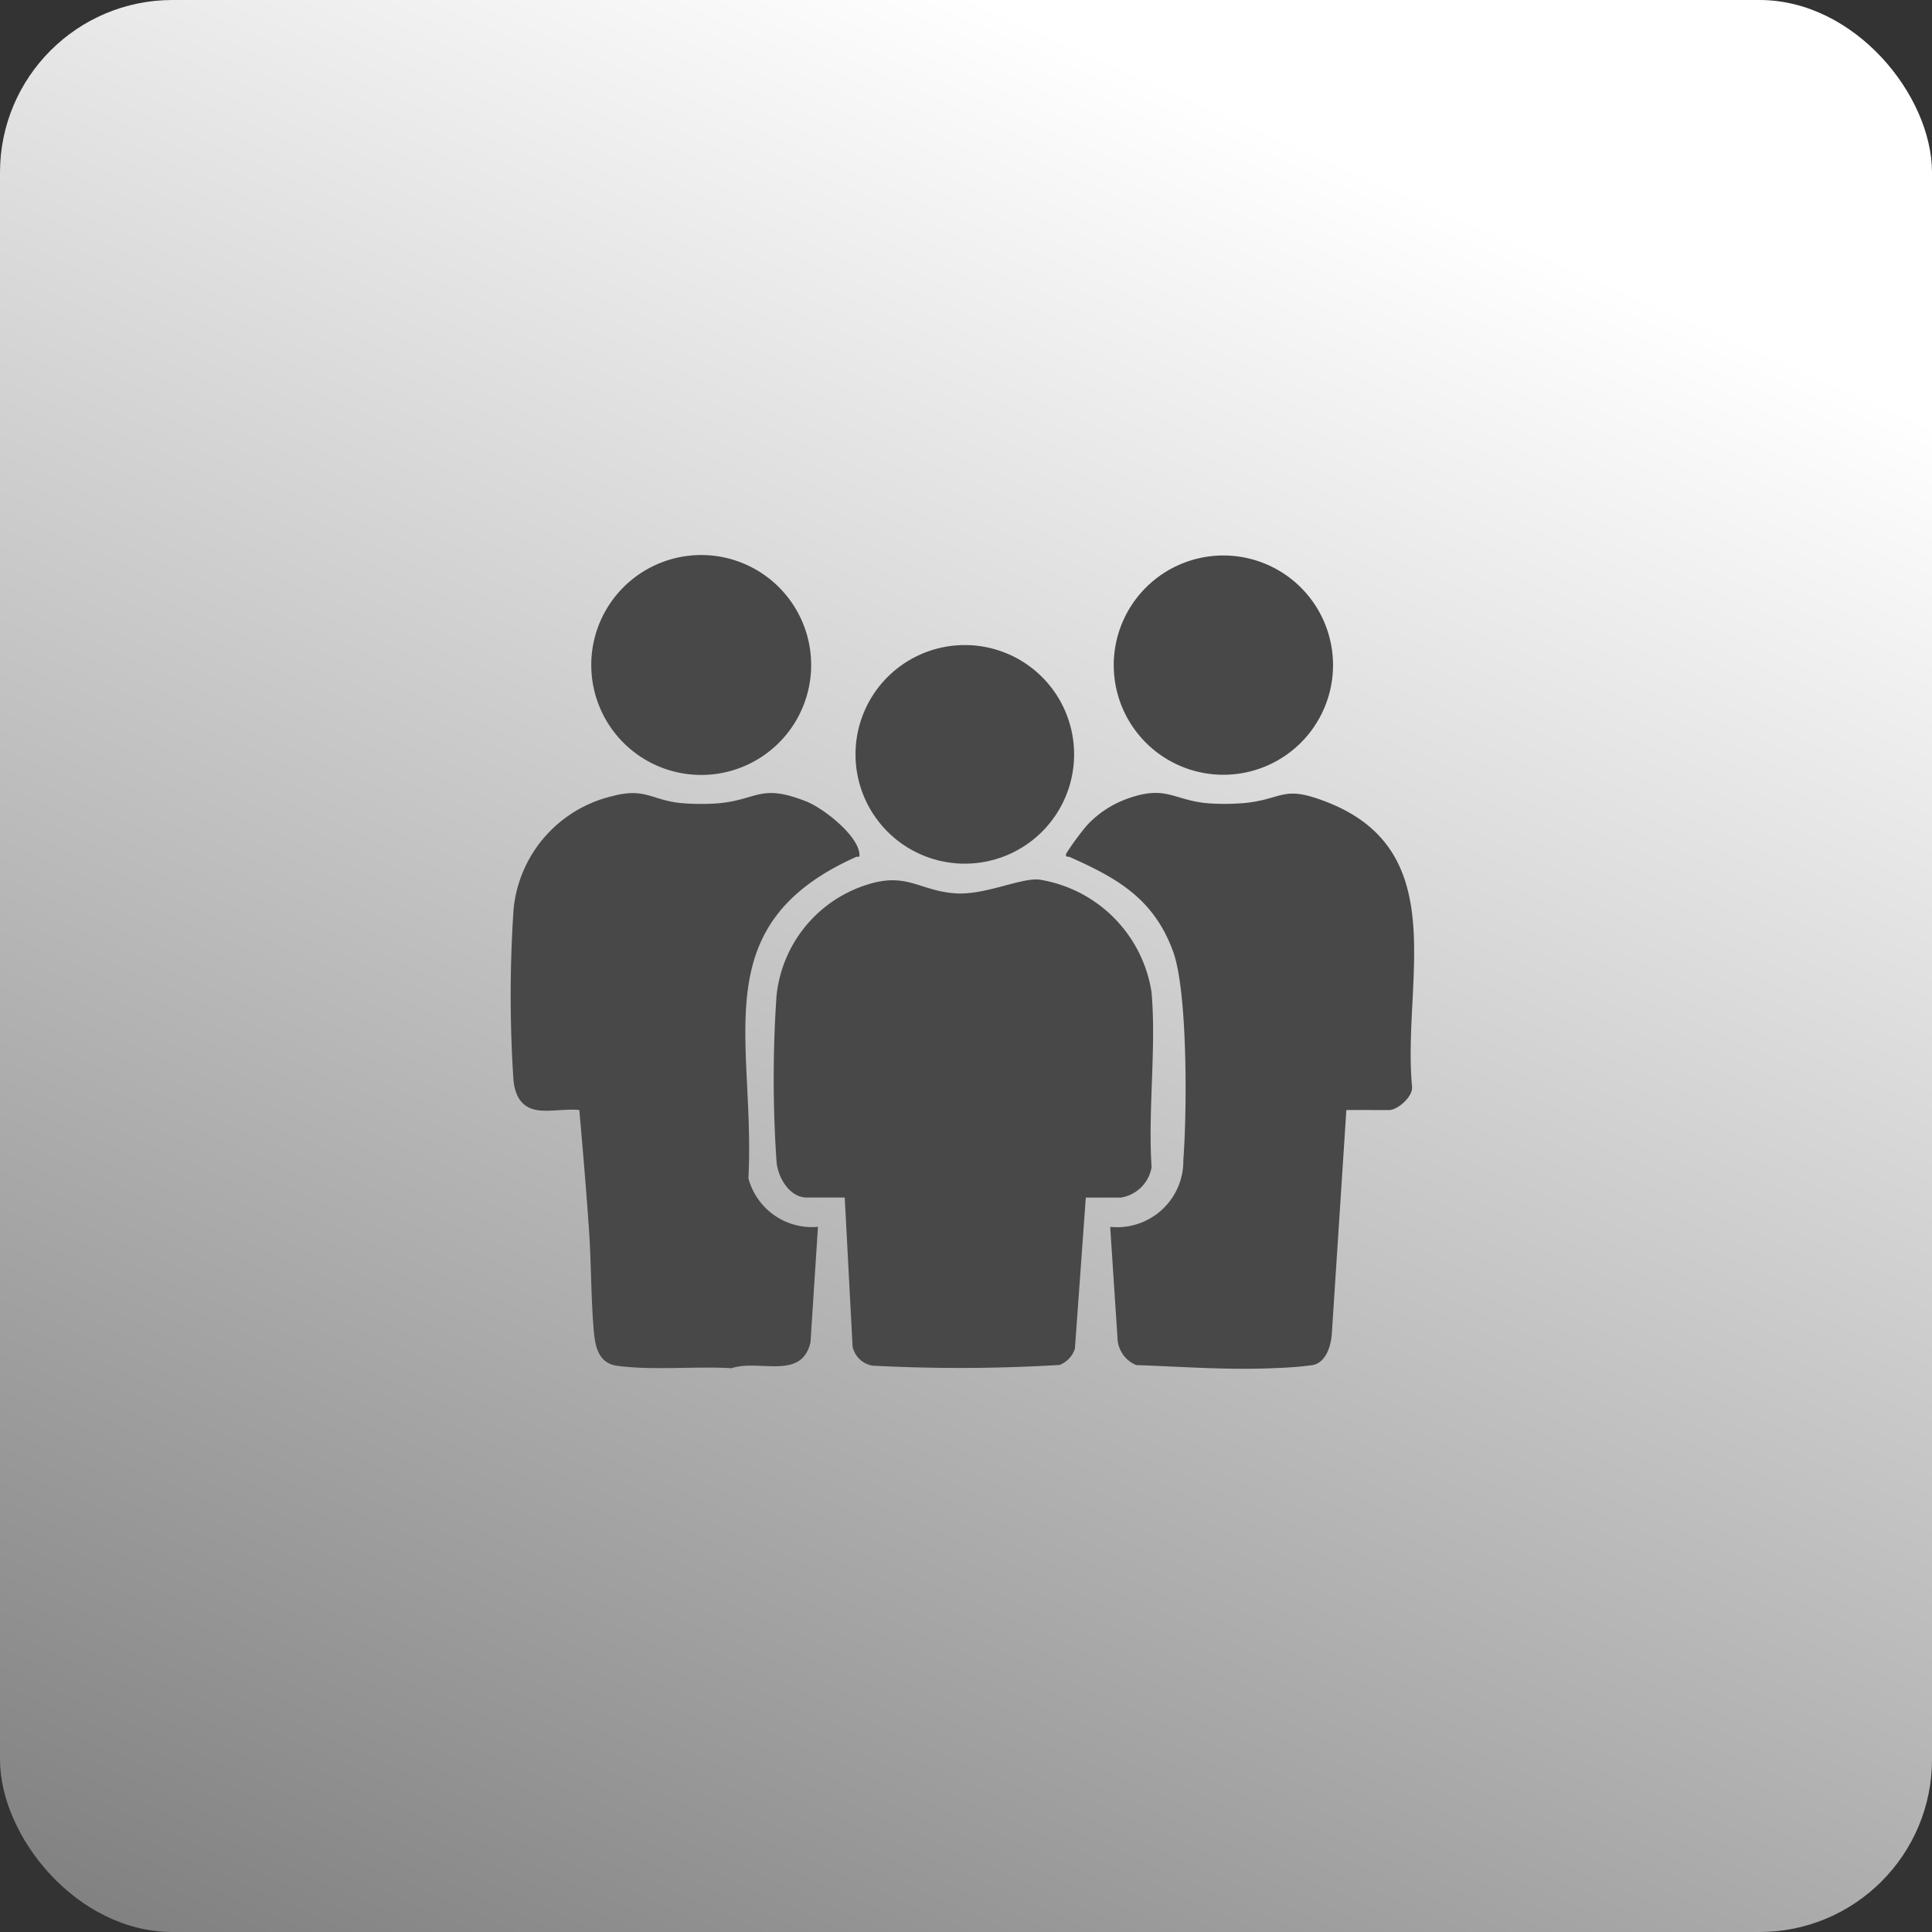
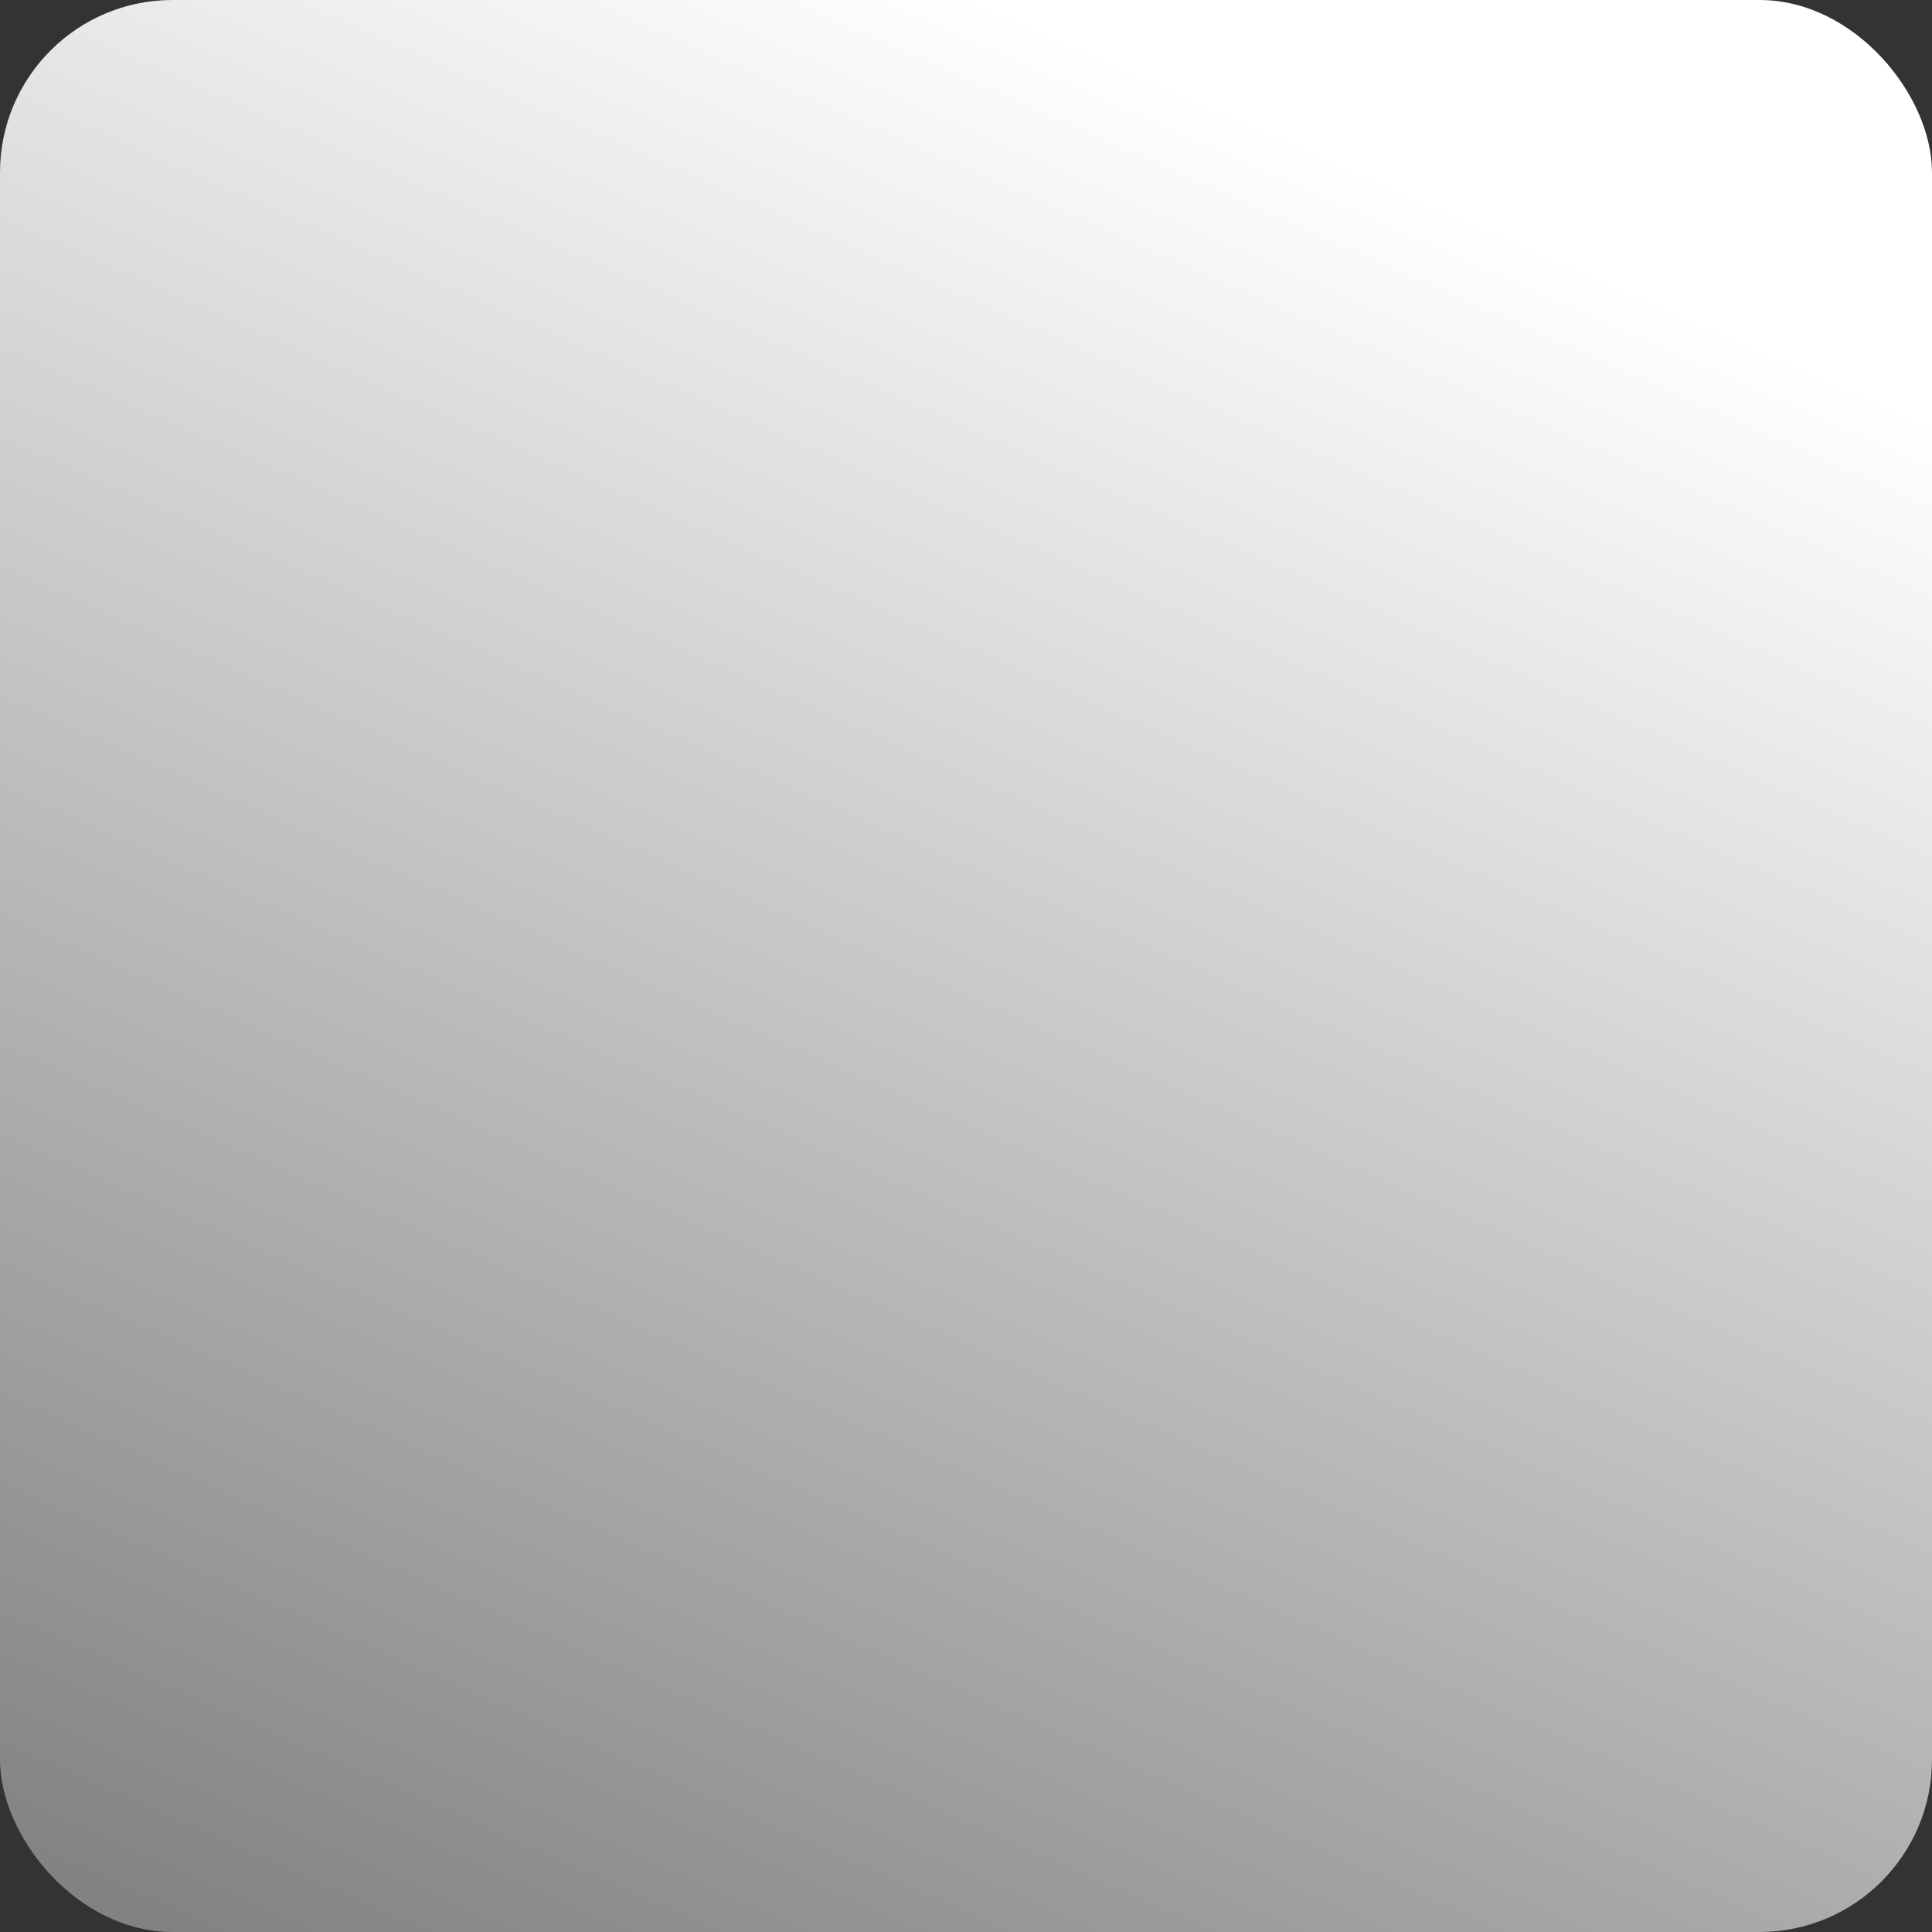
<svg xmlns="http://www.w3.org/2000/svg" width="112" height="112" viewBox="0 0 112 112">
  <rect x="0" y="0" width="112" height="112" fill="#333333" stroke="none" />
  <defs>
    <linearGradient id="linear-gradient" x1="0.5" x2="0.056" y2="1" gradientUnits="objectBoundingBox">
      <stop offset="0" stop-color="#fff" />
      <stop offset="1" stop-color="gray" />
    </linearGradient>
    <clipPath id="clip-path">
-       <rect id="矩形_1145" data-name="矩形 1145" width="52.367" height="47.174" fill="#484848" />
-     </clipPath>
+       </clipPath>
  </defs>
  <g id="组_1687" data-name="组 1687" transform="translate(-901 -1426)">
    <rect id="矩形_949" data-name="矩形 949" width="112" height="112" rx="10" transform="translate(901 1426)" fill="url(#linear-gradient)" />
    <g id="组_1686" data-name="组 1686" transform="translate(930.604 1458.176)">
      <g id="组_1685" data-name="组 1685" transform="translate(0 0)" clip-path="url(#clip-path)">
        <path id="路径_55083" data-name="路径 55083" d="M126.034,151.6l-.631,8.754a1.514,1.514,0,0,1-.886.949,96.639,96.639,0,0,1-10.841.041,1.425,1.425,0,0,1-1.161-1.1l-.456-8.646H109.87c-1.012,0-1.671-1.144-1.762-2.048a70.74,70.74,0,0,1-.007-9.6,7.558,7.558,0,0,1,5.448-6.548c2.169-.624,2.9.423,4.927.561,1.726.118,3.83-.929,4.878-.794a7.824,7.824,0,0,1,6.489,6.507c.288,3.243-.213,6.876.005,10.162a2.149,2.149,0,0,1-1.768,1.761Z" transform="translate(-92.693 -114.351)" fill="#484848" />
-         <path id="路径_55084" data-name="路径 55084" d="M1.508,116.02c-.93-.154-1.271-.9-1.347-1.758a74.275,74.275,0,0,1,.008-9.882,7.474,7.474,0,0,1,5.726-6.554c1.9-.506,2.264.225,3.959.4a13.7,13.7,0,0,0,2.105.022c2.374-.191,2.481-1.185,5.184-.112.979.388,2.941,1.923,3.069,3,.037.316-.057.156-.2.221-8.848,3.963-5.811,10.557-6.23,18.624a3.817,3.817,0,0,0,4.032,2.814l-.433,6.694c-.515,2.228-2.971.963-4.573,1.5-2.1-.124-4.591.141-6.647-.141-1.018-.139-1.253-1.042-1.332-1.914-.177-1.928-.154-3.986-.286-5.923-.159-2.327-.357-4.665-.563-6.987-.758-.087-1.748.12-2.47,0" transform="translate(0 -83.849)" fill="#484848" />
        <path id="路径_55085" data-name="路径 55085" d="M244.109,116.013l-.848,13.052c-.067.67-.338,1.568-1.087,1.735a20.147,20.147,0,0,1-2.089.17c-2.715.138-5.448-.074-8.156-.169a1.755,1.755,0,0,1-1.089-1.592l-.422-6.421a3.839,3.839,0,0,0,4.24-3.876c.211-2.687.266-9.751-.6-12.108-1.12-3.034-3.214-4.224-5.982-5.455-.092-.041-.295.039-.194-.222a15.141,15.141,0,0,1,1.2-1.627,5.925,5.925,0,0,1,2.292-1.519c2.332-.844,2.67.09,4.763.256a13.568,13.568,0,0,0,2.105-.022c2.262-.237,2.154-1.063,4.744-.051,7.3,2.855,4.362,10.385,4.931,16.5.055.582-.842,1.353-1.328,1.353Z" transform="translate(-195.663 -83.842)" fill="#484848" />
        <path id="路径_55086" data-name="路径 55086" d="M45.816,6.372A6.374,6.374,0,1,1,39.441,0a6.373,6.373,0,0,1,6.374,6.372" transform="translate(-28.396)" fill="#484848" />
        <path id="路径_55087" data-name="路径 55087" d="M260.208,6.539A6.356,6.356,0,1,1,253.852.185a6.355,6.355,0,0,1,6.356,6.354" transform="translate(-212.535 -0.159)" fill="#484848" />
        <path id="路径_55088" data-name="路径 55088" d="M154.184,43.28a6.336,6.336,0,1,1-6.336-6.334,6.335,6.335,0,0,1,6.336,6.334" transform="translate(-121.521 -31.727)" fill="#484848" />
      </g>
    </g>
  </g>
</svg>